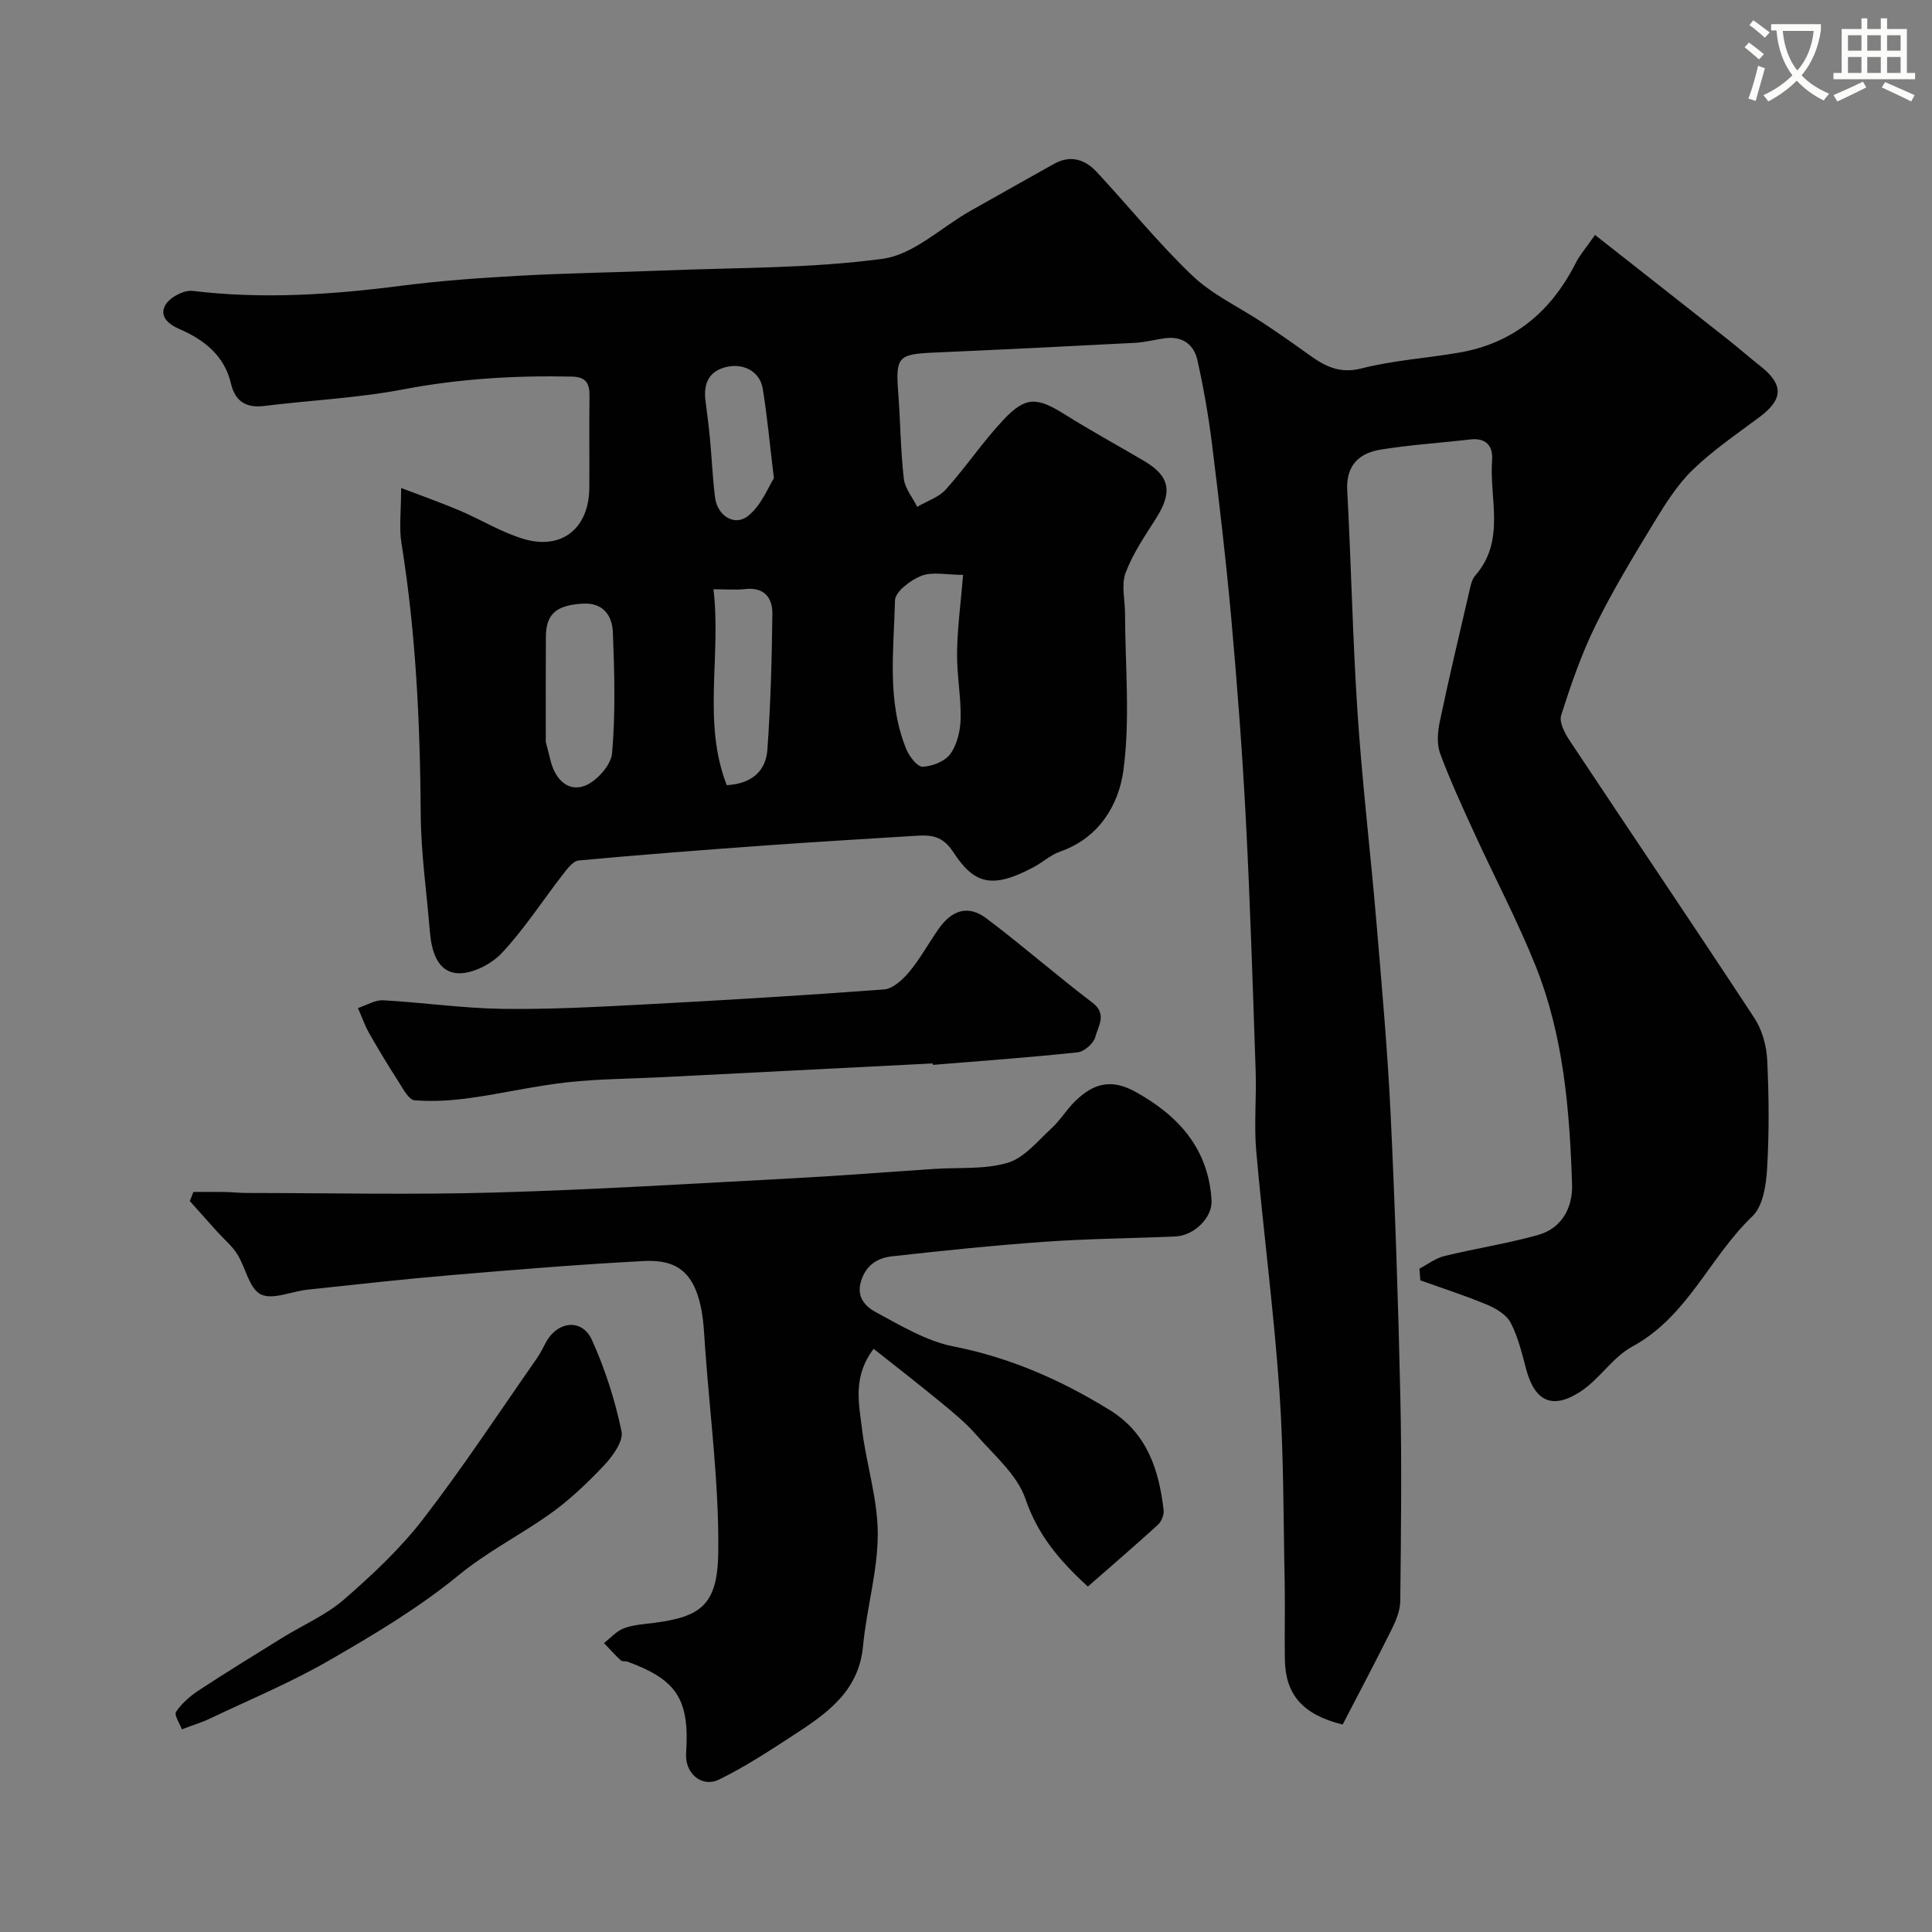
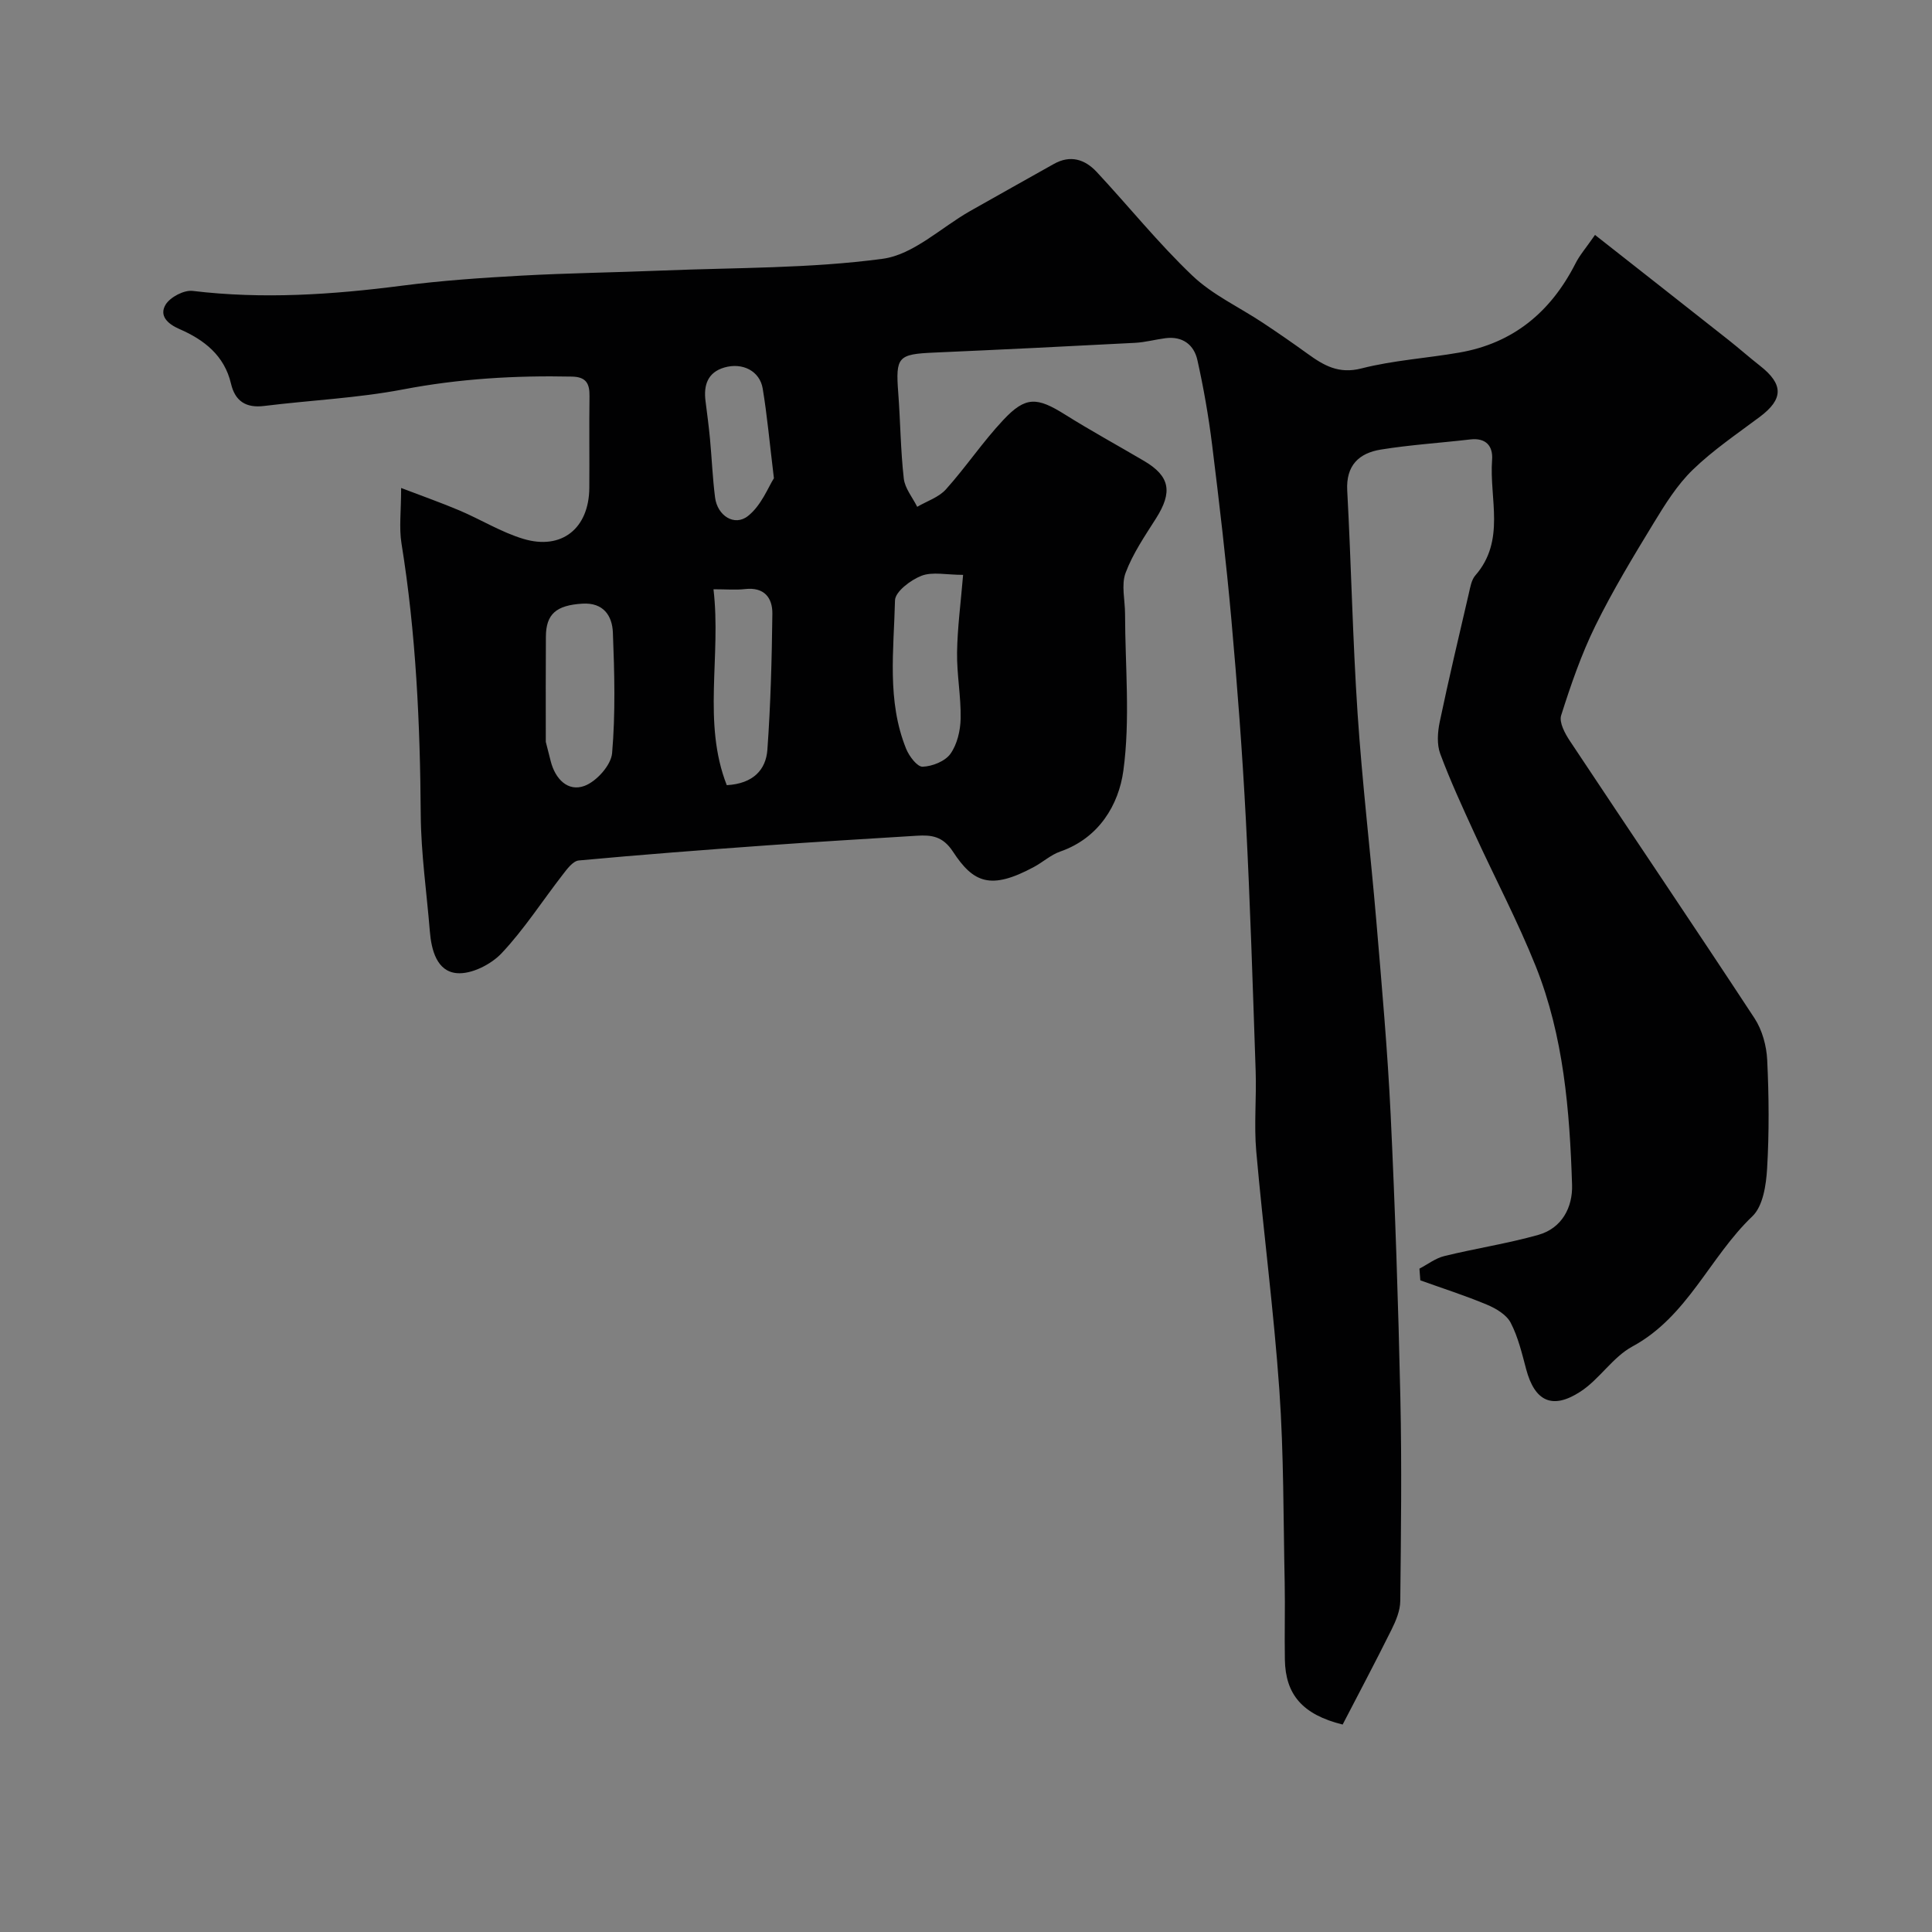
<svg xmlns="http://www.w3.org/2000/svg" enable-background="new 0 0 400 400" viewBox="0 0 400 400">
  <rect x="0" y="0" width="400" height="400" fill="#808080" stroke="none" />
-   <path d="m362.1 8.8c1.1.8 2.1 1.6 3.1 2.4l-1 1.1c-1.3-1.1-2.3-2-3-2.5zm1.9 4.8c.5.2.9.4 1.4.5-.6 2.3-1.3 4.5-1.9 6.8l-1.5-.5c.8-2.1 1.4-4.3 2-6.8zm-1-9.4c1.3.9 2.4 1.8 3.4 2.5l-1 1.1c-1.4-1.2-2.4-2.1-3.2-2.6zm3.7 2.2v-1.4h10.3v1.2c-.5 3.6-1.8 6.8-4 9.4 1.5 1.6 3.4 2.8 5.7 3.8-.3.4-.7.8-1.1 1.4-2.3-1.1-4.1-2.5-5.6-4.1-1.6 1.6-3.6 3.1-5.9 4.3-.3-.5-.7-.9-1-1.3 2.4-1.1 4.4-2.5 6-4.1-1.9-2.5-3-5.6-3.3-9.3h-1.1zm8.8 0h-6.4c.3 3.3 1.3 6 3 8.2 2-2.2 3.1-5.1 3.4-8.2z" fill="#fbfcfa" />
-   <path d="m385.3 3.8h1.3v2.2h2.8v-2.2h1.3v2.2h4.1v9.1h1.7v1.3h-16.9v-1.3h1.7v-9.1h4.1v-2.2zm.4 13.1.7 1.2c-1.8.9-3.8 1.9-6 2.9-.2-.4-.5-.8-.8-1.3 2.3-1 4.3-1.9 6.1-2.8zm-3.1-6.4h2.8v-3.2h-2.8zm0 4.6h2.8v-3.3h-2.8zm4-4.6h2.8v-3.2h-2.8zm0 4.6h2.8v-3.3h-2.8zm3.7 1.9c2.1.9 4.1 1.8 6.1 2.7l-.7 1.3c-2.2-1.1-4.2-2-6.1-2.9zm3.2-9.7h-2.8v3.2h2.8zm-2.8 7.8h2.8v-3.3h-2.8z" fill="#fbfcfa" />
  <g fill="#010102">
    <path d="m330.23 48.64c9.72 7.64 18.71 14.7 27.68 21.78 2.19 1.73 4.28 3.59 6.48 5.31 4.91 3.85 4.86 6.91-.06 10.59-4.72 3.53-9.66 6.87-13.87 10.95-3.23 3.13-5.72 7.14-8.09 11.03-4.24 6.96-8.48 13.97-12.07 21.27-2.91 5.92-5.08 12.24-7.08 18.54-.46 1.45.79 3.77 1.82 5.31 12.71 19.16 25.61 38.19 38.22 57.41 1.59 2.43 2.48 5.7 2.62 8.63.36 7.48.42 15.01-.02 22.49-.2 3.4-.85 7.77-3.05 9.87-8.86 8.45-13.39 20.76-24.83 26.95-4.09 2.21-6.83 6.8-10.8 9.37-5.82 3.78-9.43 1.95-11.19-4.61-.88-3.29-1.67-6.69-3.22-9.67-.87-1.67-3.04-2.96-4.91-3.74-4.51-1.89-9.19-3.38-13.8-5.04-.06-.81-.12-1.61-.18-2.42 1.7-.89 3.31-2.15 5.13-2.6 6.47-1.59 13.1-2.59 19.51-4.4 4.87-1.38 7.1-5.71 6.96-10.33-.49-15.39-1.74-30.79-7.51-45.25-3.73-9.33-8.45-18.26-12.64-27.41-2.51-5.48-5.05-10.97-7.15-16.62-.72-1.95-.54-4.47-.1-6.59 1.87-8.92 3.98-17.79 6.04-26.66.29-1.26.53-2.74 1.32-3.65 6.34-7.25 2.88-15.89 3.48-23.92.22-2.86-1.24-4.63-4.51-4.25-6.17.72-12.4 1.11-18.53 2.1-4.5.73-7.24 3.26-6.95 8.5.83 15.36 1.12 30.74 2.14 46.09.96 14.43 2.68 28.8 3.9 43.21 1.12 13.29 2.31 26.59 2.95 39.91.93 19.52 1.58 39.07 2.01 58.61.31 14.02.13 28.05-.02 42.08-.02 2-.91 4.11-1.83 5.96-3.32 6.68-6.82 13.28-10.1 19.61-8.36-2.07-11.83-6.26-11.96-13.41-.1-5.33.07-10.67-.04-16-.28-13.27-.18-26.57-1.1-39.8-1.16-16.53-3.33-32.99-4.79-49.51-.48-5.49.07-11.06-.12-16.58-.59-17.37-1.13-34.75-2.03-52.1-.72-13.82-1.77-27.62-3-41.41-1.08-12.08-2.5-24.14-3.99-36.18-.73-5.87-1.75-11.72-3.04-17.5-.71-3.2-3.09-5-6.62-4.54-2.1.27-4.18.85-6.29.96-13.88.73-27.77 1.41-41.65 2.02-7.44.33-7.94.89-7.38 8.31.45 5.92.48 11.88 1.15 17.77.23 2.03 1.81 3.91 2.78 5.85 2.01-1.18 4.46-1.96 5.94-3.61 4.15-4.62 7.64-9.86 11.89-14.38 4.62-4.93 6.97-4.75 12.79-1.1 5.36 3.36 10.91 6.39 16.36 9.6 5.36 3.16 5.93 6.42 2.46 11.89-2.31 3.64-4.81 7.29-6.3 11.28-.93 2.5-.11 5.64-.11 8.5.02 10.83 1.1 21.81-.35 32.45-.96 7.05-5.04 13.95-13.06 16.74-1.96.68-3.61 2.21-5.48 3.21-8.95 4.81-12.51 3.28-16.75-3.2-2.1-3.2-4.45-3.47-7.48-3.28-10.37.65-20.73 1.25-31.09 2-12.97.93-25.94 1.92-38.89 3.12-1.21.11-2.44 1.78-3.35 2.97-4.21 5.42-7.95 11.27-12.63 16.24-2.2 2.33-6.27 4.39-9.27 4.12-4.11-.36-5.27-4.73-5.59-8.7-.65-8.03-1.82-16.05-1.88-24.08-.13-18.84-.98-37.59-3.99-56.21-.52-3.23-.07-6.61-.07-11.46 4.53 1.73 8.36 3.08 12.09 4.66 4.43 1.88 8.62 4.49 13.19 5.87 7.97 2.41 13.61-2.17 13.68-10.52.05-6.33-.05-12.67.04-19 .04-2.61-.68-4.01-3.63-4.07-11.74-.25-23.34.43-34.94 2.65-9.47 1.81-19.2 2.24-28.79 3.43-3.78.47-6.02-1.01-6.86-4.6-1.37-5.86-5.58-9.11-10.67-11.32-2.54-1.1-4.23-2.81-2.87-5.06.95-1.56 3.81-3.06 5.6-2.84 14.55 1.75 28.95.78 43.4-1.09 8.15-1.05 16.38-1.62 24.6-2.07 9.76-.54 19.54-.66 29.3-1.06 15.2-.62 30.53-.41 45.55-2.43 6.37-.85 12.09-6.47 18.12-9.89 5.76-3.27 11.55-6.49 17.32-9.74 3.44-1.94 6.45-.96 8.89 1.66 6.64 7.13 12.77 14.77 19.81 21.47 4.18 3.98 9.72 6.52 14.61 9.77 3.12 2.07 6.2 4.2 9.23 6.39 3.35 2.42 6.44 4.25 11.15 3.04 6.61-1.69 13.54-2.11 20.3-3.29 11.14-1.94 18.88-8.4 23.97-18.35.85-1.73 2.15-3.21 4.09-6zm-130.83 70.38c-3.47 0-6.35-.69-8.62.19-2.24.87-5.44 3.29-5.48 5.09-.24 10.29-1.72 20.79 2.31 30.74.62 1.53 2.29 3.74 3.41 3.7 2-.07 4.64-1.12 5.75-2.66 1.4-1.96 2.07-4.81 2.12-7.3.09-4.57-.81-9.16-.74-13.73.08-5.17.78-10.35 1.25-16.03zm-86.4 34.57c.15.58.58 2.29 1.02 4.01.93 3.68 3.55 6.38 6.99 5.11 2.49-.92 5.51-4.29 5.72-6.78.71-8.27.49-16.66.16-24.98-.14-3.47-1.96-6.24-6.31-5.97-5.4.33-7.54 2.13-7.56 6.85-.05 6.84-.02 13.69-.02 21.76zm34.72-31.59c1.63 13.87-2.33 27.6 2.75 40.56 5.46-.31 8.11-3.17 8.41-7.35.67-9.36.92-18.76 1.03-28.14.04-3.32-1.7-5.56-5.64-5.11-1.91.22-3.87.04-6.55.04zm12.51-22.98c-.92-7.58-1.41-13.11-2.32-18.57-.6-3.63-4.16-5.46-7.95-4.36-3.45 1.01-4.31 3.66-3.89 6.94.33 2.58.67 5.17.92 7.76.38 4.07.54 8.18 1.06 12.23.48 3.73 3.99 6.03 6.8 3.82 2.79-2.19 4.25-6.08 5.38-7.82z" />
-     <path d="m225.23 328.48c-6.12-5.59-10.43-10.86-12.92-18.15-1.71-5-6.49-9.02-10.17-13.25-2.15-2.47-4.74-4.59-7.29-6.69-4.51-3.72-9.14-7.29-13.97-11.13-4.38 5.77-3.05 11.3-2.42 16.54.87 7.28 3.27 14.49 3.27 21.73.01 7.76-2.32 15.49-3.05 23.29-.9 9.6-7.8 14.13-14.77 18.67-4.88 3.18-9.8 6.38-15.02 8.94-3.62 1.77-7.11-1.31-6.84-5.39.74-11.15-1.86-15.24-12.08-18.99-.46-.17-1.13 0-1.43-.28-1.22-1.13-2.34-2.38-3.49-3.59 1.35-1.05 2.57-2.47 4.1-3.05 1.94-.74 4.14-.86 6.24-1.13 9.73-1.26 13.19-3.72 13.32-14.62.17-13.95-1.68-27.92-2.69-41.88-.23-3.09-.31-6.24-.99-9.24-1.5-6.66-4.81-9.53-11.64-9.18-13.31.69-26.59 1.79-39.87 2.91-9.97.84-19.91 1.96-29.86 3.02-3.3.35-7.24 2.19-9.69.96-2.39-1.2-3.1-5.54-4.85-8.31-1.1-1.74-2.77-3.12-4.17-4.67-1.89-2.1-3.77-4.21-5.65-6.32.25-.63.49-1.26.74-1.89 2.17 0 4.34-.03 6.51.01 1.49.02 2.98.2 4.47.2 17.16.01 34.33.4 51.47-.09 20.47-.58 40.92-1.85 61.37-2.93 9.87-.52 19.73-1.31 29.6-1.96 5.1-.34 10.44.15 15.21-1.28 3.42-1.03 6.18-4.51 9.03-7.12 1.8-1.65 3.09-3.84 4.83-5.56 4.02-3.98 7.79-4.66 12.63-1.96 8.83 4.91 15.06 11.74 15.68 22.45.2 3.47-3.52 7.28-7.53 7.46-8.93.39-17.87.45-26.78 1.08-10.64.75-21.26 1.84-31.87 3.03-2.91.33-5.31 1.73-6.37 5.07-1.1 3.46 1 5.39 3.11 6.53 5.13 2.76 10.4 5.95 15.98 7.05 11.75 2.31 22.28 6.95 32.35 13.16 7.81 4.81 10.2 12.38 11.19 20.73.11.97-.45 2.36-1.18 3.03-4.76 4.34-9.64 8.54-14.51 12.8z" />
-     <path d="m193.1 220.17c-18.61.95-37.23 1.89-55.84 2.84-6.62.34-13.27.35-19.84 1.07-6.79.75-13.48 2.34-20.25 3.27-3.74.52-7.59.75-11.34.45-1.17-.09-2.31-2.26-3.2-3.65-2.16-3.36-4.23-6.77-6.2-10.24-.93-1.65-1.55-3.47-2.32-5.21 1.75-.56 3.53-1.69 5.25-1.6 8.2.45 16.37 1.65 24.57 1.77 9.74.14 19.51-.39 29.25-.9 16.62-.88 33.24-1.87 49.84-3.12 1.85-.14 3.91-2.04 5.24-3.65 2.28-2.74 4-5.94 6.06-8.87 2.81-4 6.17-5 9.92-2.18 7.46 5.61 14.49 11.79 21.92 17.43 3.13 2.38 1.19 4.86.63 7.07-.34 1.34-2.28 3.07-3.65 3.22-9.98 1.07-20 1.78-30.01 2.6-.01-.11-.02-.2-.03-.3z" />
-     <path d="m37.65 358.04c-.44-1.22-1.64-2.98-1.2-3.63 1.18-1.74 2.9-3.25 4.69-4.43 5.68-3.73 11.48-7.29 17.26-10.87 4.29-2.66 9.09-4.71 12.84-7.97 5.86-5.09 11.64-10.51 16.36-16.63 8.25-10.69 15.68-22.02 23.43-33.1.74-1.06 1.34-2.23 1.95-3.39 2.38-4.53 7.53-5.13 9.58-.58 2.72 6.02 4.78 12.45 6.12 18.91.43 2.07-1.88 5.21-3.7 7.13-3.53 3.72-7.32 7.33-11.51 10.25-6.1 4.26-12.7 7.63-18.58 12.45-8.26 6.77-17.6 12.33-26.9 17.68-7.84 4.52-16.27 8.02-24.46 11.92-1.6.78-3.33 1.29-5.88 2.26z" />
  </g>
</svg>